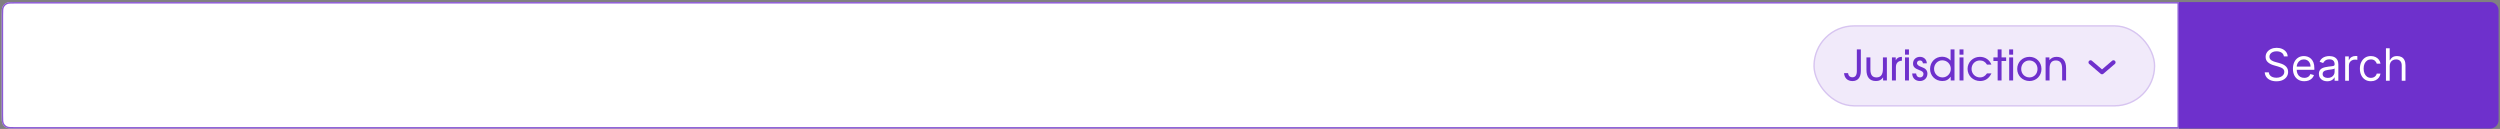
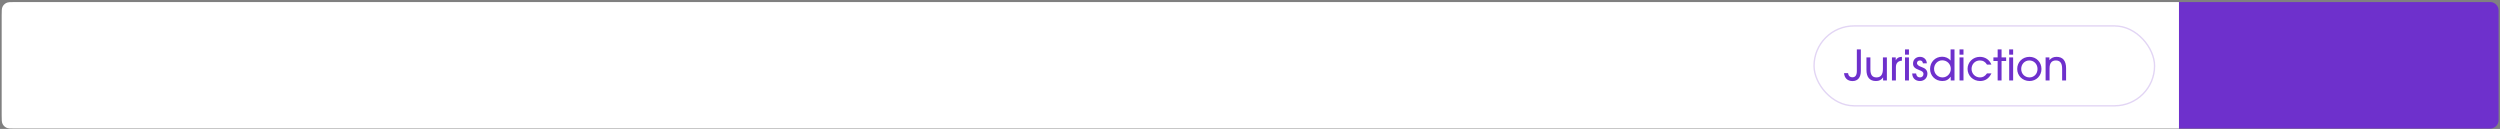
<svg xmlns="http://www.w3.org/2000/svg" width="892" height="46" viewBox="0 0 892 46" fill="none">
  <rect x="0" y="0" width="892" height="46" fill="#808080" stroke="none" />
  <path d="M0.598 5.531C0.598 3.851 0.598 3.01 0.925 2.369C1.212 1.804 1.671 1.345 2.236 1.058C2.877 0.731 3.717 0.731 5.398 0.731H777.457V45.869H5.398C3.717 45.869 2.877 45.869 2.236 45.542C1.671 45.255 1.212 44.796 0.925 44.231C0.598 43.59 0.598 42.749 0.598 41.069V5.531Z" fill="white" />
-   <path d="M0.863 5.531C0.863 4.686 0.863 4.069 0.903 3.582C0.942 3.098 1.02 2.766 1.161 2.489C1.423 1.975 1.842 1.556 2.356 1.294C2.633 1.153 2.965 1.076 3.449 1.036C3.936 0.996 4.553 0.996 5.398 0.996H777.191V45.604H5.398C4.553 45.604 3.936 45.604 3.449 45.564C2.965 45.525 2.633 45.447 2.356 45.306C1.842 45.044 1.423 44.625 1.161 44.111C1.02 43.834 0.942 43.502 0.903 43.018C0.863 42.531 0.863 41.914 0.863 41.069V5.531Z" stroke="#6E30CC" stroke-opacity="0.8" stroke-width="0.531" />
-   <rect x="647" y="9" width="122" height="29" rx="14.5" fill="#6E30CC" fill-opacity="0.1" />
  <rect x="647.25" y="9.25" width="121.5" height="28.5" rx="14.25" stroke="#6E30CC" stroke-opacity="0.2" stroke-width="0.5" />
  <path d="M657.961 26.088H659.386C659.476 27.018 660.061 27.574 660.961 27.574C661.996 27.574 662.522 26.808 662.522 25.323V17.627H663.947V25.338C663.947 27.634 662.867 28.924 660.976 28.924C659.206 28.924 658.081 27.859 657.961 26.088ZM671.888 28.714V27.604C671.258 28.519 670.508 28.909 669.323 28.909C667.102 28.909 665.947 27.544 665.947 24.903V20.477H667.357V24.783C667.357 26.718 668.048 27.619 669.518 27.619C671.063 27.619 671.828 26.628 671.828 24.588V20.477H673.239V28.714H671.888ZM675.046 28.714V20.477H676.396V21.527C676.861 20.657 677.461 20.312 678.602 20.282V21.648C677.176 21.753 676.456 22.533 676.456 23.988V28.714H675.046ZM679.705 28.714V20.477H681.115V28.714H679.705ZM679.705 19.517V17.627H681.115V19.517H679.705ZM682.269 26.223H683.664C683.769 27.139 684.249 27.619 685.074 27.619C685.779 27.619 686.289 27.109 686.289 26.403C686.289 25.653 685.764 25.368 684.759 24.993C683.139 24.393 682.569 23.793 682.569 22.668C682.569 21.272 683.604 20.282 685.044 20.282C686.439 20.282 687.445 21.227 687.49 22.593H686.094C686.019 21.918 685.644 21.573 685.029 21.573C684.414 21.573 683.979 21.962 683.979 22.518C683.979 23.193 684.699 23.598 685.659 23.928C687.039 24.393 687.7 25.158 687.7 26.268C687.7 27.799 686.589 28.909 685.044 28.909C683.394 28.909 682.329 27.874 682.269 26.223ZM688.649 24.603C688.649 22.128 690.509 20.237 692.955 20.237C694.155 20.237 695.235 20.717 695.97 21.587V17.627H697.366V28.714H696.015V27.364C695.19 28.459 694.32 28.909 693.03 28.909C690.539 28.909 688.649 27.049 688.649 24.603ZM690.074 24.558C690.074 26.283 691.409 27.619 693.105 27.619C694.725 27.619 696.045 26.253 696.045 24.573C696.045 22.848 694.71 21.527 692.985 21.527C691.364 21.527 690.074 22.878 690.074 24.558ZM699.162 28.714V20.477H700.572V28.714H699.162ZM699.162 19.517V17.627H700.572V19.517H699.162ZM708.957 26.193H710.547C709.677 27.994 708.327 28.909 706.496 28.909C703.991 28.909 702.026 27.003 702.026 24.573C702.026 22.173 703.961 20.282 706.421 20.282C708.312 20.282 709.872 21.332 710.532 23.058H708.957C708.402 22.083 707.532 21.573 706.406 21.573C704.726 21.573 703.451 22.878 703.451 24.588C703.451 26.298 704.771 27.619 706.451 27.619C707.502 27.619 708.222 27.214 708.957 26.193ZM712.762 28.714V21.753H711.247V20.477H712.762V17.627H714.158V20.477H715.793V21.753H714.158V28.714H712.762ZM716.875 28.714V20.477H718.286V28.714H716.875ZM716.875 19.517V17.627H718.286V19.517H716.875ZM719.739 24.603C719.739 22.128 721.629 20.282 724.135 20.282C726.55 20.282 728.396 22.158 728.396 24.618C728.396 27.049 726.55 28.909 724.135 28.909C721.659 28.909 719.739 27.034 719.739 24.603ZM724.12 27.619C725.755 27.619 726.985 26.343 726.985 24.618C726.985 22.863 725.74 21.573 724.045 21.573C722.409 21.573 721.164 22.893 721.164 24.603C721.164 26.328 722.439 27.619 724.12 27.619ZM729.871 28.714V20.477H731.221V21.453C731.927 20.642 732.722 20.282 733.772 20.282C736.022 20.282 737.178 21.663 737.178 24.363V28.714H735.767V24.483C735.767 22.518 735.032 21.573 733.547 21.573C732.032 21.573 731.281 22.503 731.281 24.393V28.714H729.871Z" fill="#6E30CC" />
-   <path d="M754.085 22.25L750.001 25.75L745.918 22.25" stroke="#6E30CC" stroke-width="1.5" stroke-linecap="round" stroke-linejoin="round" />
  <path d="M777.461 0.731H888.495C890.152 0.731 891.495 2.074 891.495 3.731V42.869C891.495 44.526 890.152 45.869 888.495 45.869H777.461V0.731Z" fill="#6E30CC" />
-   <path d="M814.885 20.115C814.817 19.542 814.542 19.097 814.06 18.781C813.577 18.464 812.986 18.306 812.285 18.306C811.772 18.306 811.324 18.389 810.94 18.555C810.559 18.72 810.261 18.948 810.046 19.239C809.835 19.529 809.73 19.858 809.73 20.228C809.73 20.537 809.803 20.802 809.95 21.025C810.101 21.243 810.293 21.426 810.527 21.573C810.761 21.716 811.006 21.835 811.262 21.929C811.518 22.02 811.754 22.093 811.968 22.15L813.144 22.466C813.446 22.545 813.781 22.655 814.15 22.794C814.523 22.933 814.879 23.124 815.219 23.365C815.562 23.602 815.844 23.908 816.067 24.281C816.289 24.654 816.4 25.112 816.4 25.654C816.4 26.28 816.236 26.845 815.908 27.35C815.584 27.855 815.109 28.256 814.484 28.554C813.862 28.852 813.106 29.001 812.217 29.001C811.388 29.001 810.67 28.867 810.063 28.599C809.46 28.332 808.986 27.959 808.639 27.48C808.296 27.002 808.102 26.446 808.057 25.812H809.504C809.542 26.25 809.688 26.611 809.945 26.898C810.205 27.18 810.533 27.392 810.928 27.531C811.328 27.667 811.757 27.734 812.217 27.734C812.752 27.734 813.233 27.648 813.658 27.474C814.084 27.297 814.422 27.052 814.67 26.74C814.919 26.423 815.043 26.054 815.043 25.632C815.043 25.247 814.936 24.934 814.721 24.693C814.506 24.452 814.224 24.256 813.873 24.105C813.523 23.955 813.144 23.823 812.737 23.71L811.313 23.303C810.408 23.043 809.692 22.672 809.165 22.189C808.637 21.707 808.373 21.076 808.373 20.296C808.373 19.647 808.549 19.082 808.899 18.6C809.253 18.114 809.728 17.737 810.323 17.469C810.923 17.198 811.592 17.062 812.33 17.062C813.076 17.062 813.74 17.196 814.32 17.464C814.9 17.727 815.36 18.089 815.699 18.549C816.042 19.009 816.223 19.531 816.242 20.115H814.885ZM822.164 28.978C821.328 28.978 820.606 28.793 819.999 28.424C819.396 28.051 818.931 27.531 818.603 26.864C818.279 26.193 818.117 25.413 818.117 24.524C818.117 23.634 818.279 22.851 818.603 22.172C818.931 21.49 819.387 20.959 819.971 20.578C820.559 20.194 821.245 20.002 822.029 20.002C822.481 20.002 822.927 20.077 823.368 20.228C823.809 20.378 824.21 20.623 824.572 20.963C824.934 21.298 825.222 21.743 825.437 22.297C825.652 22.851 825.759 23.533 825.759 24.343V24.908H819.067V23.755H824.403C824.403 23.265 824.305 22.828 824.109 22.444C823.917 22.059 823.641 21.756 823.283 21.534C822.929 21.311 822.511 21.2 822.029 21.2C821.497 21.2 821.038 21.332 820.649 21.596C820.265 21.856 819.969 22.195 819.762 22.613C819.555 23.032 819.451 23.48 819.451 23.959V24.727C819.451 25.383 819.564 25.939 819.79 26.395C820.02 26.847 820.338 27.192 820.745 27.429C821.152 27.663 821.625 27.78 822.164 27.78C822.515 27.78 822.831 27.731 823.114 27.633C823.4 27.531 823.647 27.38 823.854 27.18C824.062 26.977 824.222 26.724 824.335 26.423L825.624 26.785C825.488 27.222 825.26 27.606 824.94 27.938C824.619 28.266 824.224 28.522 823.753 28.707C823.282 28.888 822.752 28.978 822.164 28.978ZM830.344 29.001C829.793 29.001 829.294 28.897 828.846 28.69C828.397 28.479 828.041 28.175 827.777 27.78C827.514 27.38 827.382 26.898 827.382 26.333C827.382 25.835 827.48 25.432 827.676 25.123C827.872 24.81 828.133 24.565 828.461 24.388C828.789 24.211 829.151 24.079 829.547 23.992C829.946 23.902 830.347 23.83 830.751 23.778C831.278 23.71 831.706 23.659 832.034 23.625C832.365 23.587 832.607 23.525 832.757 23.438C832.912 23.352 832.989 23.201 832.989 22.986V22.941C832.989 22.383 832.836 21.95 832.531 21.641C832.23 21.332 831.772 21.177 831.158 21.177C830.521 21.177 830.021 21.317 829.66 21.596C829.298 21.875 829.043 22.172 828.897 22.489L827.63 22.037C827.856 21.509 828.158 21.098 828.535 20.804C828.915 20.507 829.33 20.299 829.778 20.183C830.231 20.062 830.675 20.002 831.112 20.002C831.391 20.002 831.712 20.036 832.073 20.103C832.439 20.168 832.791 20.301 833.13 20.505C833.473 20.708 833.758 21.015 833.984 21.426C834.21 21.837 834.323 22.387 834.323 23.077V28.797H832.989V27.621H832.921C832.831 27.81 832.68 28.011 832.469 28.226C832.258 28.441 831.977 28.624 831.627 28.774C831.276 28.925 830.849 29.001 830.344 29.001ZM830.547 27.802C831.075 27.802 831.519 27.699 831.881 27.491C832.247 27.284 832.522 27.017 832.706 26.689C832.895 26.361 832.989 26.016 832.989 25.654V24.433C832.932 24.501 832.808 24.563 832.616 24.62C832.428 24.673 832.209 24.72 831.96 24.761C831.715 24.799 831.476 24.833 831.242 24.863C831.012 24.889 830.826 24.912 830.683 24.931C830.336 24.976 830.012 25.049 829.71 25.151C829.413 25.249 829.172 25.398 828.987 25.598C828.806 25.794 828.716 26.061 828.716 26.4C828.716 26.864 828.887 27.214 829.23 27.452C829.577 27.685 830.016 27.802 830.547 27.802ZM836.758 28.797V20.115H838.047V21.426H838.137C838.295 20.997 838.582 20.648 838.996 20.38C839.411 20.113 839.878 19.979 840.398 19.979C840.496 19.979 840.619 19.981 840.766 19.985C840.913 19.988 841.024 19.994 841.099 20.002V21.358C841.054 21.347 840.95 21.33 840.788 21.307C840.63 21.281 840.462 21.268 840.285 21.268C839.863 21.268 839.486 21.356 839.155 21.534C838.827 21.707 838.567 21.948 838.375 22.257C838.186 22.562 838.092 22.911 838.092 23.303V28.797H836.758ZM845.943 28.978C845.129 28.978 844.428 28.786 843.841 28.401C843.253 28.017 842.801 27.488 842.484 26.813C842.167 26.139 842.009 25.368 842.009 24.501C842.009 23.619 842.171 22.841 842.495 22.167C842.823 21.488 843.279 20.959 843.863 20.578C844.451 20.194 845.137 20.002 845.921 20.002C846.531 20.002 847.081 20.115 847.571 20.341C848.061 20.567 848.463 20.884 848.775 21.291C849.088 21.697 849.282 22.172 849.358 22.715H848.024C847.922 22.319 847.696 21.969 847.345 21.663C846.999 21.355 846.531 21.2 845.943 21.2C845.423 21.2 844.967 21.336 844.575 21.607C844.187 21.875 843.884 22.253 843.665 22.743C843.451 23.229 843.343 23.8 843.343 24.456C843.343 25.127 843.449 25.711 843.66 26.208C843.875 26.706 844.176 27.092 844.564 27.367C844.956 27.642 845.416 27.78 845.943 27.78C846.29 27.78 846.605 27.719 846.887 27.599C847.17 27.478 847.409 27.305 847.605 27.079C847.801 26.853 847.941 26.581 848.024 26.265H849.358C849.282 26.777 849.096 27.239 848.798 27.65C848.504 28.057 848.114 28.381 847.628 28.622C847.145 28.859 846.584 28.978 845.943 28.978ZM852.642 23.574V28.797H851.308V17.221H852.642V21.471H852.755C852.958 21.023 853.263 20.667 853.67 20.403C854.081 20.135 854.628 20.002 855.31 20.002C855.901 20.002 856.42 20.12 856.864 20.358C857.309 20.591 857.654 20.951 857.899 21.437C858.147 21.92 858.272 22.534 858.272 23.28V28.797H856.938V23.371C856.938 22.681 856.759 22.148 856.401 21.771C856.046 21.39 855.555 21.2 854.925 21.2C854.488 21.2 854.096 21.292 853.75 21.477C853.407 21.662 853.135 21.931 852.936 22.285C852.74 22.64 852.642 23.069 852.642 23.574Z" fill="white" />
</svg>